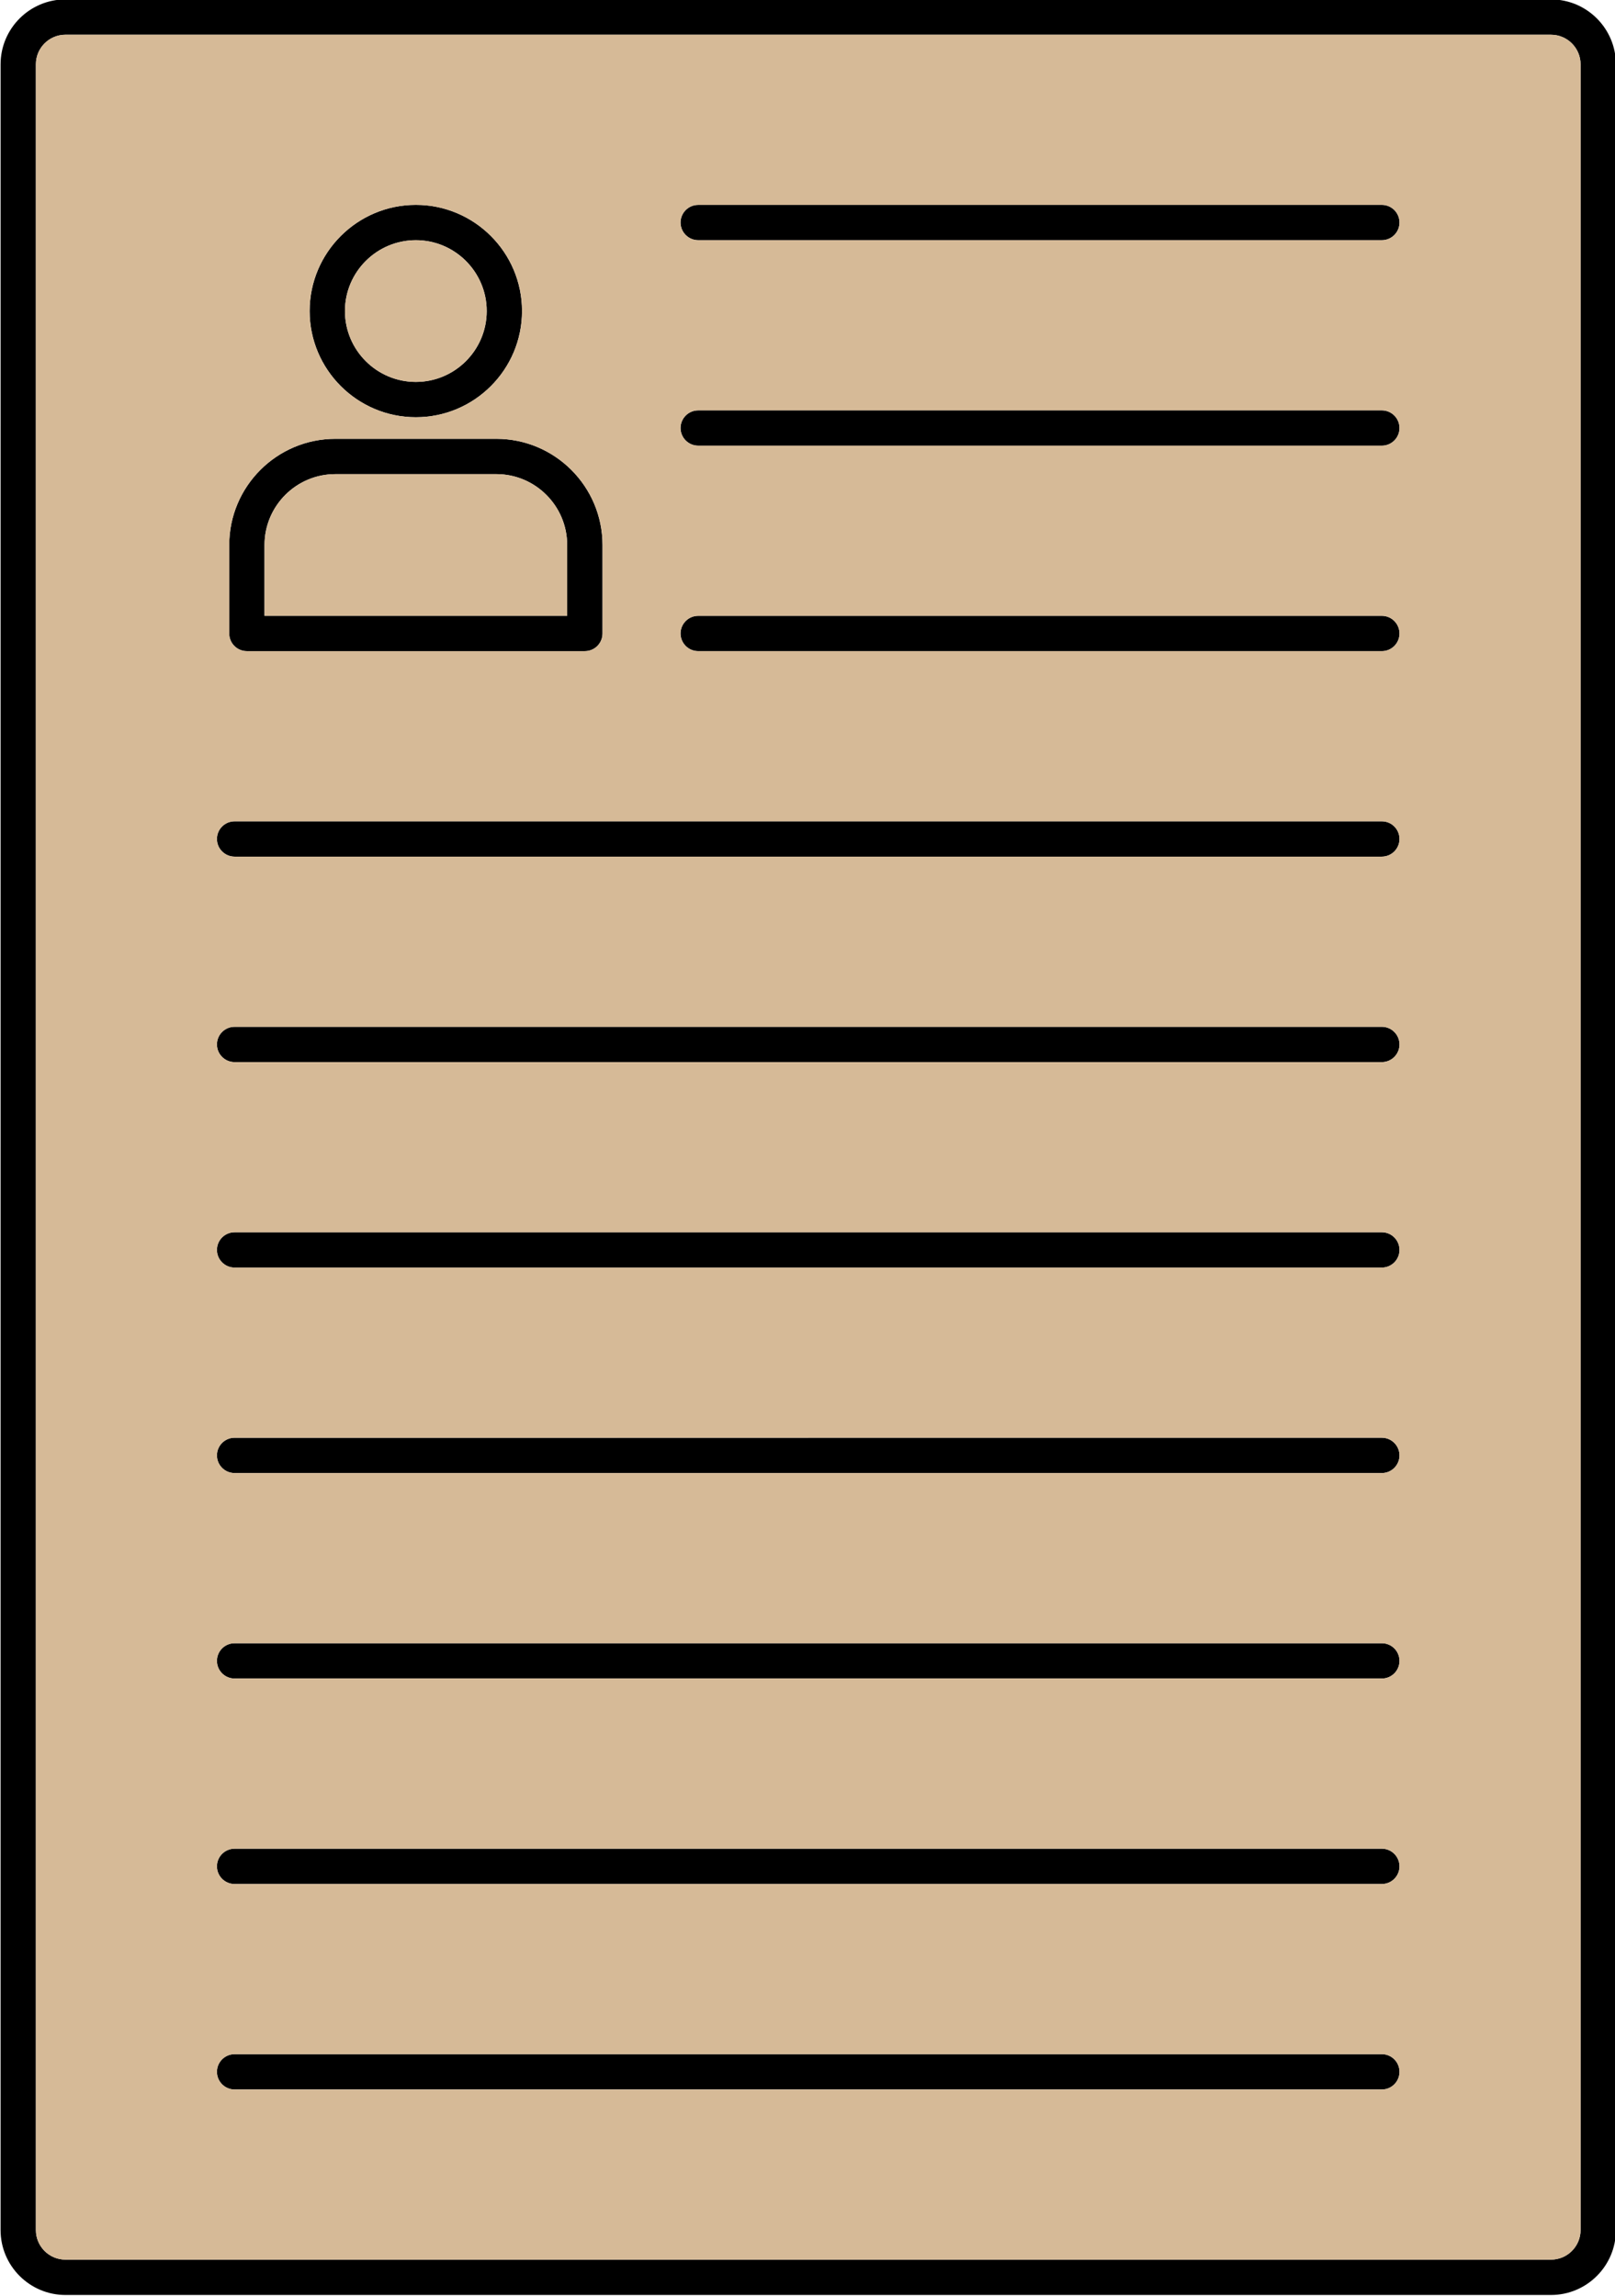
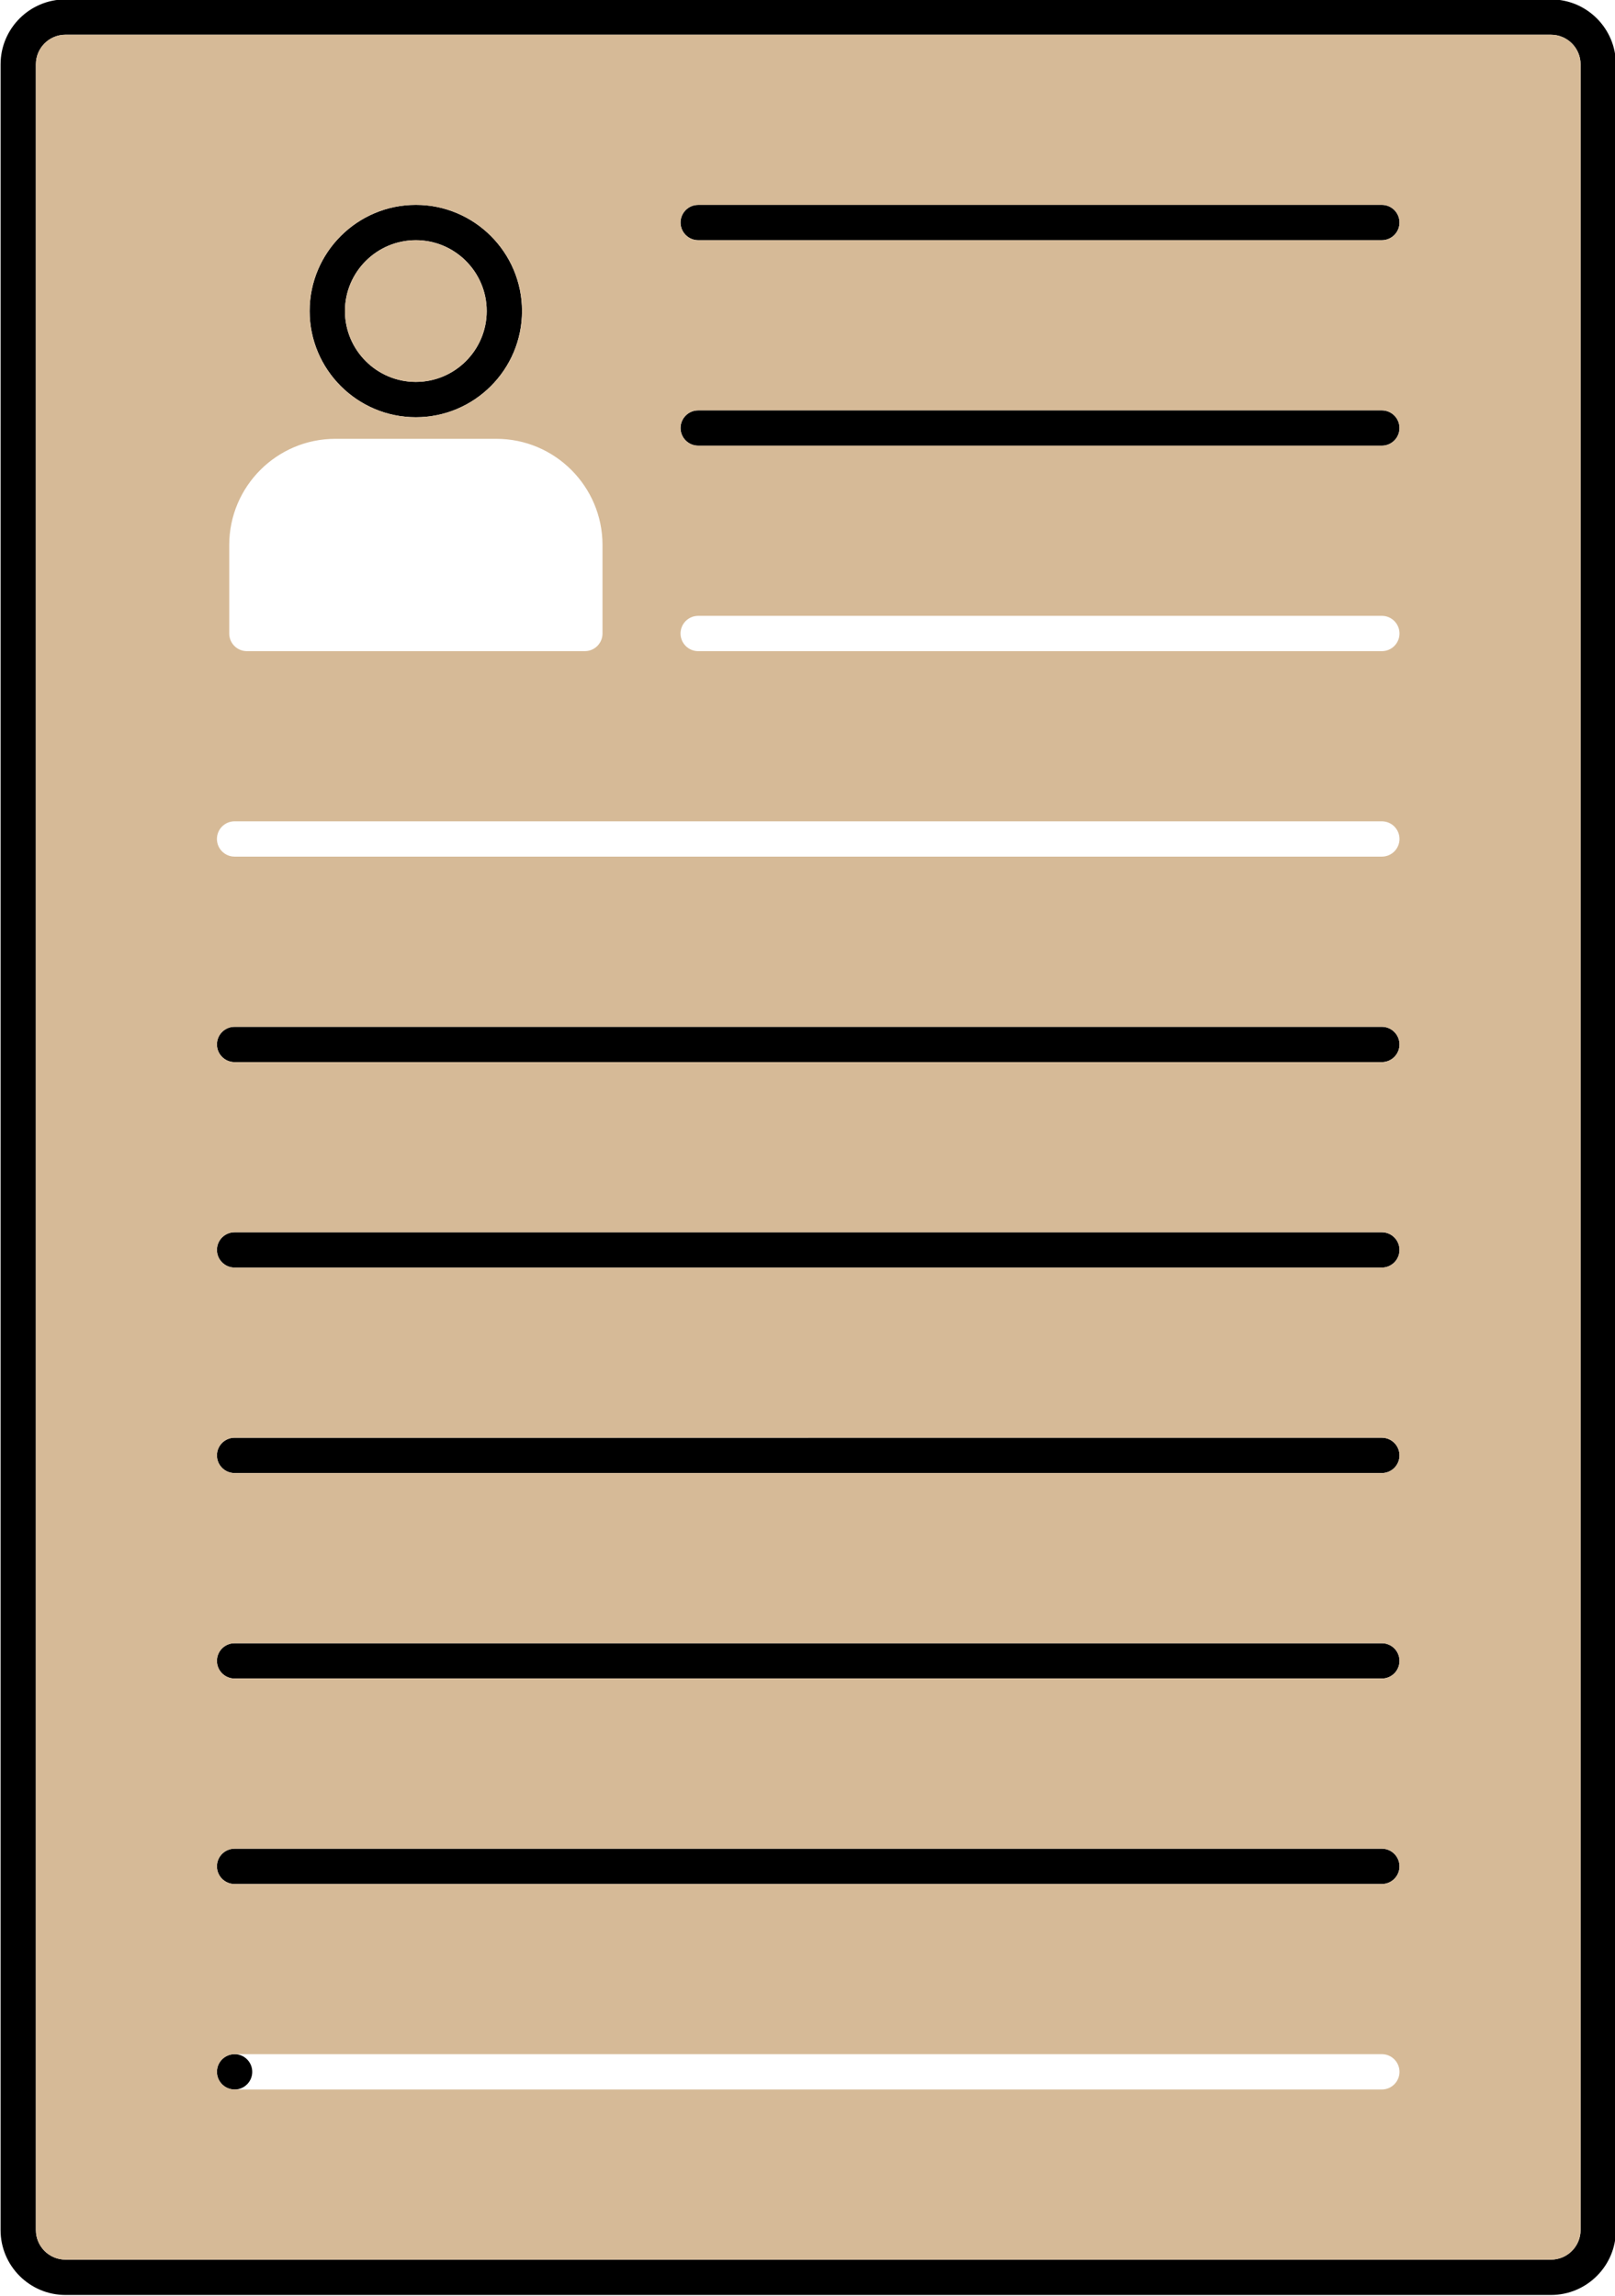
<svg xmlns="http://www.w3.org/2000/svg" clip-rule="evenodd" fill="#000000" fill-rule="evenodd" height="153.1" image-rendering="optimizeQuality" preserveAspectRatio="xMidYMid meet" shape-rendering="geometricPrecision" text-rendering="geometricPrecision" version="1" viewBox="32.8 10.2 107.7 153.1" width="107.7" zoomAndPan="magnify">
  <g>
    <g>
      <g id="change1_1">
        <path d="M37.165 12.515c-1.089,0 -1.972,0.886 -1.972,1.974l0 144.419c0,1.089 0.883,1.974 1.971,1.974l99.069 -0c1.086,0 1.971,-0.885 1.971,-1.973l0 -144.42c0,-1.088 -0.886,-1.973 -1.972,-1.973l-99.068 -0.001zm99.069 150.723l-99.069 0c-2.386,0 -4.327,-1.942 -4.327,-4.329l0.001 -144.42c0,-2.386 1.94,-4.328 4.326,-4.328l99.069 -0c2.386,0 4.326,1.942 4.326,4.329l0 144.419c0,2.387 -1.941,4.329 -4.326,4.329z" fill="inherit" />
        <path d="M60.533 26.216c-2.607,0 -4.729,2.121 -4.729,4.726 0.001,2.606 2.122,4.726 4.728,4.726 2.603,-0.001 4.725,-2.12 4.725,-4.726 0.001,-2.606 -2.122,-4.726 -4.725,-4.726zm0 11.807c-3.906,0 -7.084,-3.176 -7.084,-7.081 0,-3.905 3.177,-7.081 7.083,-7.081 3.904,-0 7.08,3.176 7.08,7.081 0,3.904 -3.177,7.081 -7.08,7.081z" fill="inherit" />
-         <path d="M50.441 51.266l20.182 0 0 -4.725c0,-2.606 -2.122,-4.725 -4.725,-4.725l-10.735 -0c-2.604,0 -4.723,2.12 -4.723,4.725l0 4.724zm21.36 2.355l-22.537 0c-0.653,0 -1.177,-0.526 -1.177,-1.177l0 -5.902c0,-3.904 3.173,-7.08 7.077,-7.08l10.736 -0c3.903,0 7.08,3.176 7.08,7.08l0 5.902c0,0.65 -0.528,1.178 -1.178,1.177z" fill="inherit" />
        <path d="M124.952 26.217l-45.59 0c-0.65,0 -1.178,-0.527 -1.178,-1.177 0.001,-0.65 0.527,-1.177 1.177,-1.177l45.59 -0.001c0.65,0 1.177,0.528 1.177,1.178 0,0.65 -0.527,1.177 -1.177,1.177z" fill="inherit" />
        <path d="M124.952 39.919l-45.59 0c-0.65,0 -1.178,-0.527 -1.178,-1.177 0.001,-0.65 0.527,-1.177 1.177,-1.177l45.59 -0c0.65,0 1.177,0.527 1.177,1.178 0,0.65 -0.527,1.177 -1.177,1.177z" fill="inherit" />
-         <path d="M124.952 53.62l-45.59 0c-0.65,0 -1.178,-0.526 -1.178,-1.177 0.001,-0.651 0.527,-1.177 1.177,-1.177l45.59 -0c0.65,0 1.177,0.527 1.177,1.178 0,0.65 -0.527,1.177 -1.177,1.177z" fill="inherit" />
-         <path d="M124.952 67.323l-76.507 0c-0.65,0 -1.178,-0.527 -1.178,-1.177 0,-0.65 0.527,-1.177 1.177,-1.177l76.507 0c0.65,0 1.177,0.527 1.177,1.177 0,0.65 -0.527,1.177 -1.177,1.177z" fill="inherit" />
        <path d="M124.952 81.025l-76.507 0c-0.65,0 -1.178,-0.527 -1.178,-1.177 0,-0.651 0.527,-1.177 1.177,-1.177l76.507 -0c0.65,0 1.177,0.527 1.177,1.178 0,0.65 -0.527,1.177 -1.177,1.177z" fill="inherit" />
        <path d="M124.952 94.726l-76.507 0c-0.65,0 -1.178,-0.527 -1.178,-1.177 0,-0.651 0.527,-1.177 1.177,-1.177l76.507 -0c0.65,0 1.177,0.527 1.177,1.178 0,0.65 -0.527,1.177 -1.177,1.177z" fill="inherit" />
        <path d="M124.952 108.429l-76.507 0c-0.65,0 -1.178,-0.527 -1.178,-1.177 0,-0.65 0.527,-1.177 1.177,-1.177l76.507 -0.001c0.65,0 1.177,0.528 1.177,1.178 0,0.65 -0.527,1.177 -1.177,1.177z" fill="inherit" />
        <path d="M124.952 122.131l-76.507 0c-0.65,0 -1.178,-0.527 -1.178,-1.177 0,-0.651 0.527,-1.177 1.177,-1.177l76.507 -0c0.65,0 1.177,0.527 1.177,1.178 0,0.65 -0.527,1.177 -1.177,1.177z" fill="inherit" />
        <path d="M124.952 135.833l-76.507 0c-0.65,0 -1.178,-0.527 -1.178,-1.177 0,-0.651 0.527,-1.177 1.177,-1.177l76.507 -0.001c0.65,0 1.177,0.527 1.177,1.178 0,0.65 -0.527,1.177 -1.177,1.177z" fill="inherit" />
-         <path d="M124.952 149.535l-76.507 0c-0.65,0 -1.178,-0.527 -1.178,-1.177 0,-0.65 0.527,-1.177 1.177,-1.177l76.507 -0.001c0.65,0 1.177,0.528 1.177,1.178 0,0.65 -0.527,1.177 -1.177,1.177z" fill="inherit" />
+         <path d="M124.952 149.535l-76.507 0c-0.65,0 -1.178,-0.527 -1.178,-1.177 0,-0.65 0.527,-1.177 1.177,-1.177c0.65,0 1.177,0.528 1.177,1.178 0,0.65 -0.527,1.177 -1.177,1.177z" fill="inherit" />
      </g>
      <g id="change2_1">
        <path d="M60.532 35.669c2.603,-0.001 4.725,-2.12 4.725,-4.726 0.001,-2.606 -2.122,-4.726 -4.725,-4.726 -2.607,0 -4.729,2.121 -4.729,4.726 0.001,2.606 2.122,4.726 4.728,4.726z" fill="#d6ba97" />
      </g>
      <g id="change3_1">
-         <path d="M65.898 41.816l-10.735 -0c-2.604,0 -4.723,2.12 -4.723,4.725l0 4.724 20.182 0 0 -4.725c0,-2.606 -2.122,-4.725 -4.725,-4.725z" fill="#d6ba97" />
-       </g>
+         </g>
      <g id="change4_1">
        <path d="M60.532 23.862c3.904,-0 7.08,3.176 7.08,7.081 0,3.904 -3.177,7.081 -7.08,7.081 -3.906,0 -7.084,-3.176 -7.084,-7.081 0,-3.905 3.177,-7.081 7.083,-7.081zm-5.369 15.6l10.736 -0c3.903,0 7.08,3.176 7.08,7.08l0 5.902c0,0.65 -0.528,1.178 -1.178,1.177l-22.537 0c-0.653,0 -1.177,-0.526 -1.177,-1.177l0 -5.902c0,-3.904 3.173,-7.08 7.077,-7.08zm-17.999 -26.947c-1.089,0 -1.972,0.886 -1.972,1.974l0 144.419c0,1.089 0.883,1.974 1.971,1.974l99.069 -0c1.086,0 1.971,-0.885 1.971,-1.973l0 -144.42c0,-1.088 -0.886,-1.973 -1.972,-1.973l-99.068 -0.001zm11.28 52.454l76.507 0c0.65,0 1.177,0.527 1.177,1.177 0,0.65 -0.527,1.177 -1.177,1.177l-76.507 0c-0.65,0 -1.178,-0.527 -1.178,-1.177 0,-0.65 0.527,-1.177 1.177,-1.177zm0 13.702l76.507 -0c0.65,0 1.177,0.527 1.177,1.178 0,0.65 -0.527,1.177 -1.177,1.177l-76.507 0c-0.65,0 -1.178,-0.527 -1.178,-1.177 0,-0.651 0.527,-1.177 1.177,-1.177zm0 13.702l76.507 -0c0.65,0 1.177,0.527 1.177,1.178 0,0.65 -0.527,1.177 -1.177,1.177l-76.507 0c-0.65,0 -1.178,-0.527 -1.178,-1.177 0,-0.651 0.527,-1.177 1.177,-1.177zm0 13.702l76.507 -0.001c0.65,0 1.177,0.528 1.177,1.178 0,0.65 -0.527,1.177 -1.177,1.177l-76.507 0c-0.65,0 -1.178,-0.527 -1.178,-1.177 0,-0.65 0.527,-1.177 1.177,-1.177zm0 13.702l76.507 -0c0.65,0 1.177,0.527 1.177,1.178 0,0.65 -0.527,1.177 -1.177,1.177l-76.507 0c-0.65,0 -1.178,-0.527 -1.178,-1.177 0,-0.651 0.527,-1.177 1.177,-1.177zm0 13.702l76.507 -0.001c0.65,0 1.177,0.527 1.177,1.178 0,0.65 -0.527,1.177 -1.177,1.177l-76.507 0c-0.65,0 -1.178,-0.527 -1.178,-1.177 0,-0.651 0.527,-1.177 1.177,-1.177zm0 13.702l76.507 -0.001c0.65,0 1.177,0.528 1.177,1.178 0,0.65 -0.527,1.177 -1.177,1.177l-76.507 0c-0.65,0 -1.178,-0.527 -1.178,-1.177 0,-0.65 0.527,-1.177 1.177,-1.177zm30.917 -109.616l45.59 -0c0.65,0 1.177,0.527 1.177,1.178 0,0.65 -0.527,1.177 -1.177,1.177l-45.59 0c-0.65,0 -1.178,-0.527 -1.178,-1.177 0.001,-0.65 0.527,-1.177 1.177,-1.177zm0 13.702l45.59 -0c0.65,0 1.177,0.527 1.177,1.178 0,0.65 -0.527,1.177 -1.177,1.177l-45.59 0c-0.65,0 -1.178,-0.526 -1.178,-1.177 0.001,-0.651 0.527,-1.177 1.177,-1.177zm0 -27.404l45.59 -0.001c0.65,0 1.177,0.528 1.177,1.178 0,0.65 -0.527,1.177 -1.177,1.177l-45.59 0c-0.65,0 -1.178,-0.527 -1.178,-1.177 0.001,-0.65 0.527,-1.177 1.177,-1.177z" fill="#d6ba97" />
      </g>
    </g>
  </g>
  <path d="M0 0H173.397V173.397H0z" fill="none" />
</svg>